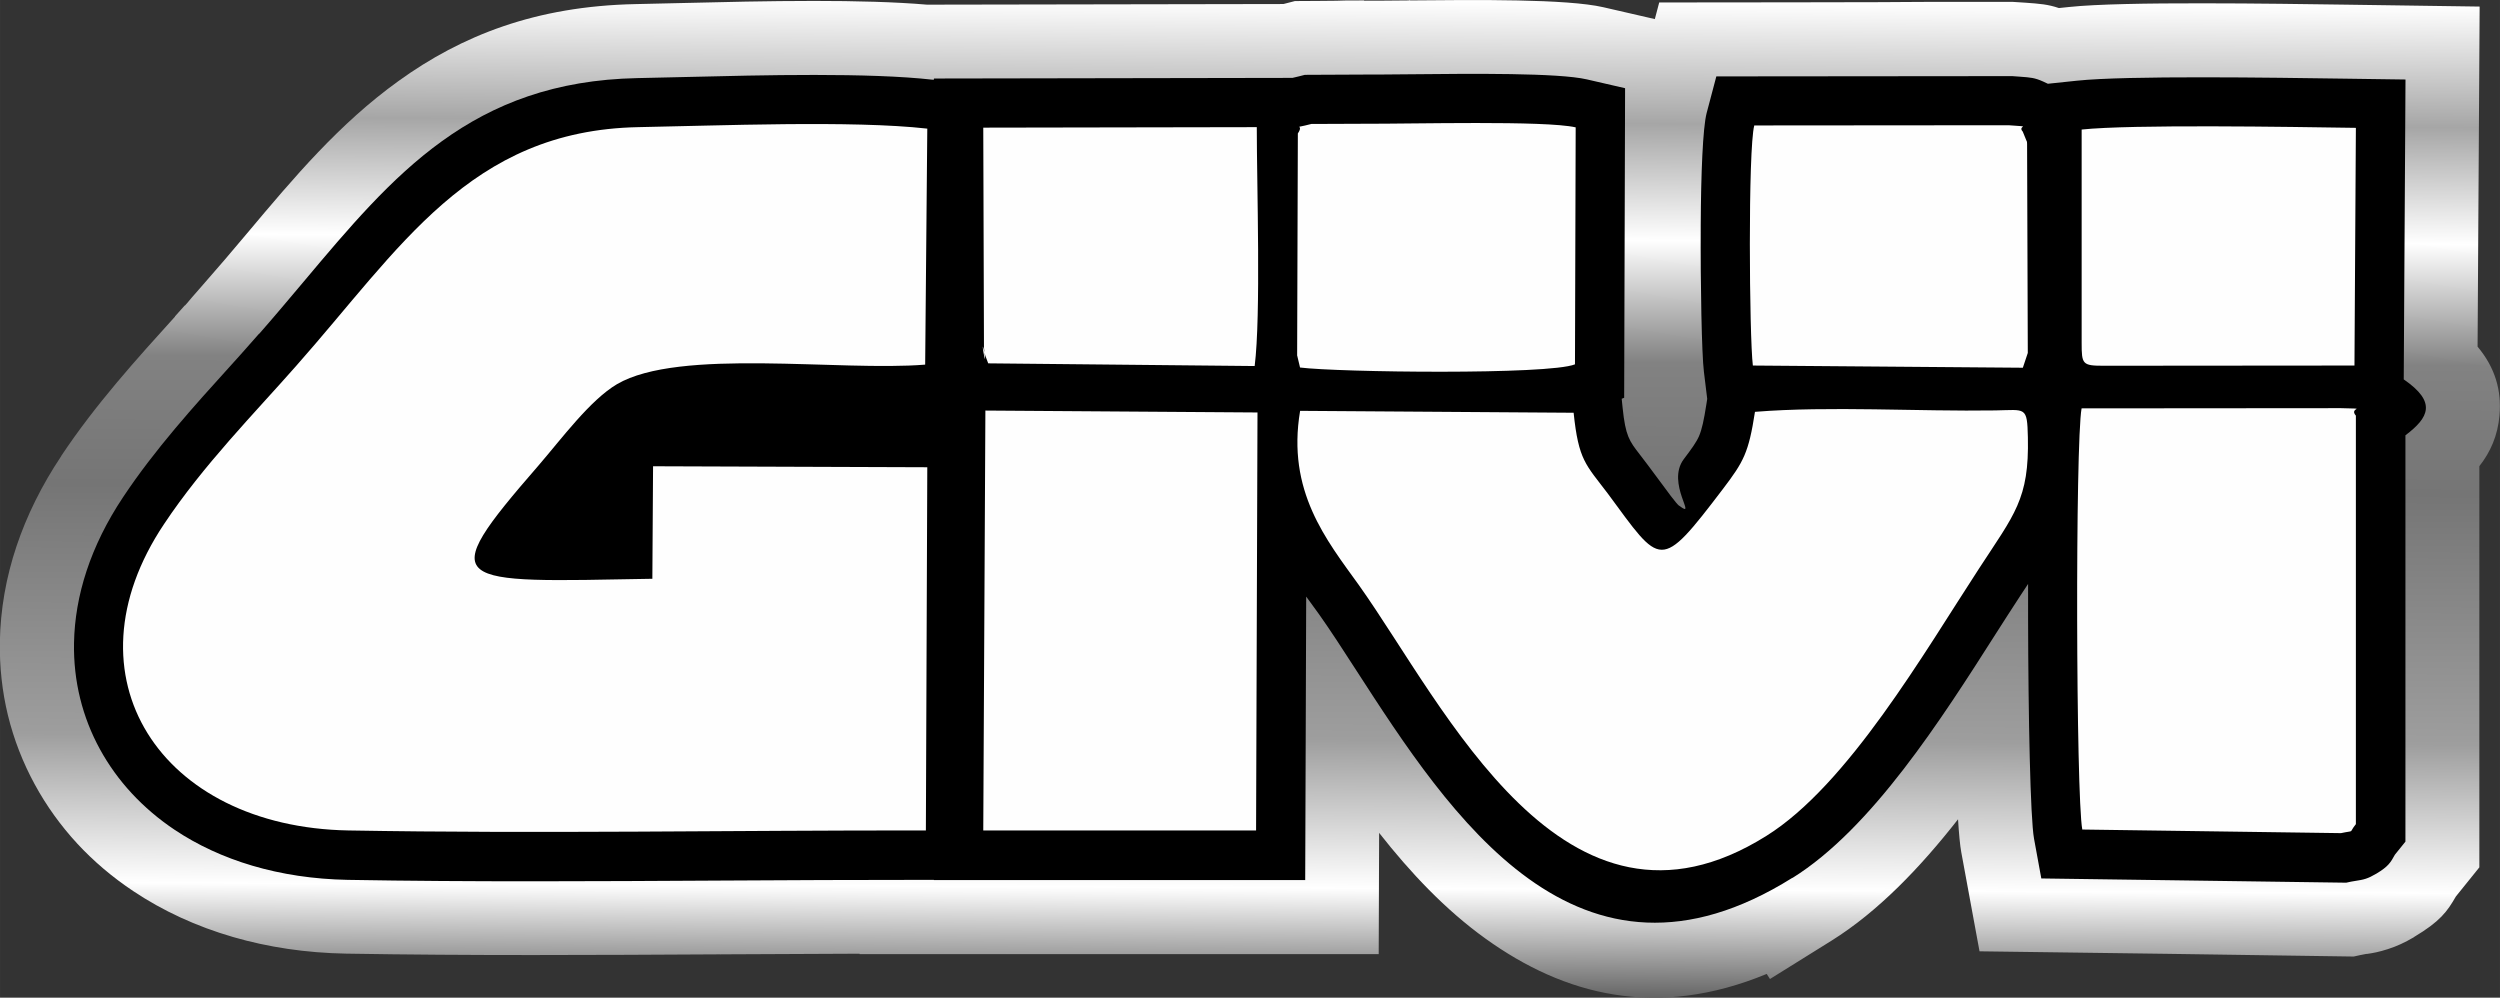
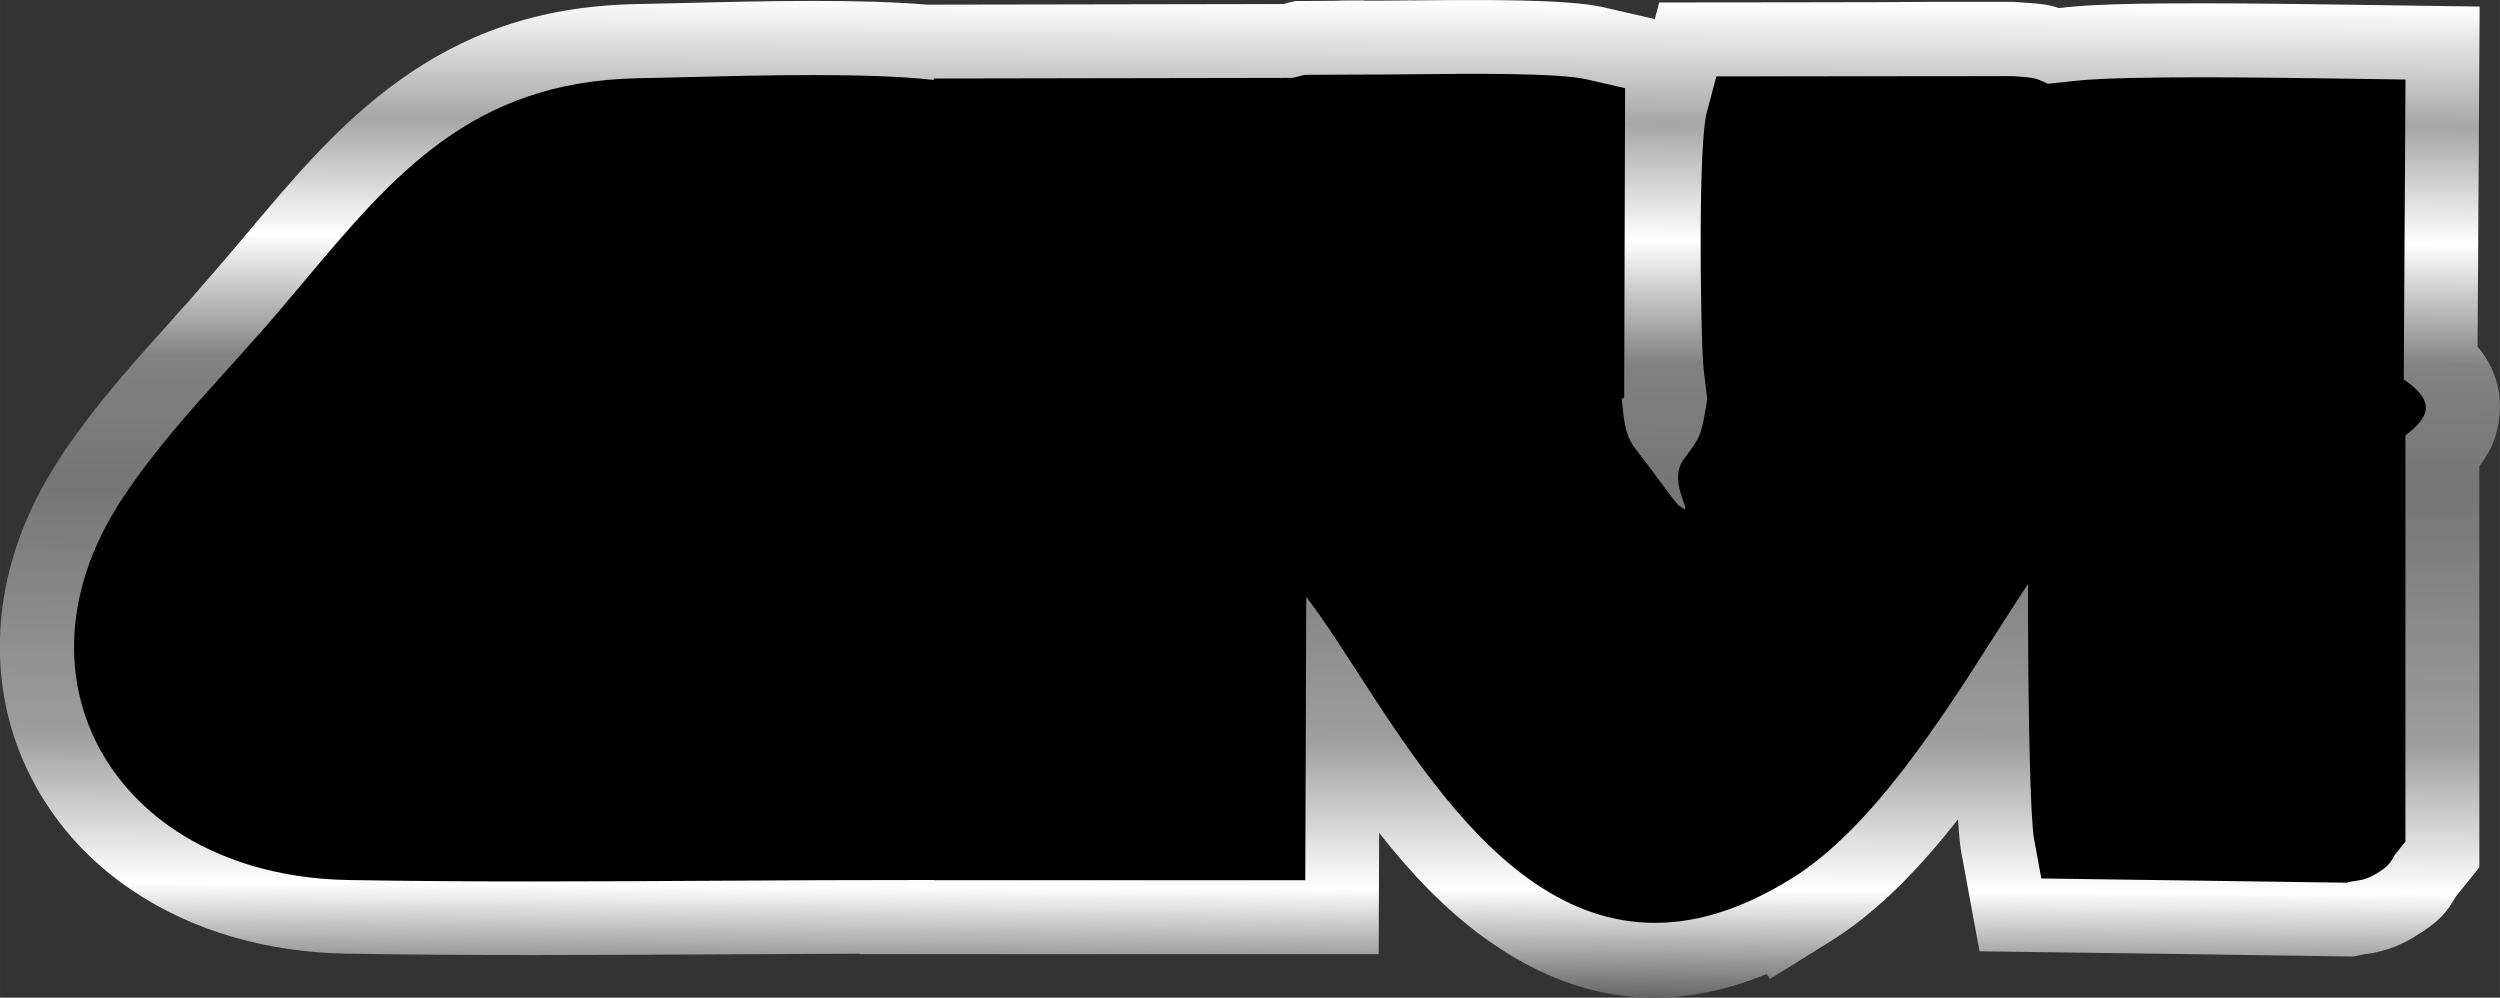
<svg xmlns="http://www.w3.org/2000/svg" xml:space="preserve" width="25.572mm" height="10.205mm" version="1.1" style="shape-rendering:geometricPrecision; text-rendering:geometricPrecision; image-rendering:optimizeQuality; fill-rule:evenodd; clip-rule:evenodd" viewBox="0 0 353.72 141.16">
  <rect x="0" y="0" width="353.72" height="141.16" fill="#333333" stroke="none" />
  <defs>
    <style type="text/css">
   
    .fil2 {fill:#FEFEFE}
    .fil1 {fill:black;fill-rule:nonzero}
    .fil0 {fill:url(#id0);fill-rule:nonzero}
   
  </style>
    <linearGradient id="id0" gradientUnits="userSpaceOnUse" x1="178.53" y1="141.16" x2="179.18" y2="0.05">
      <stop offset="0" style="stop-opacity:1; stop-color:#626262" />
      <stop offset="0.11" style="stop-opacity:1; stop-color:white" />
      <stop offset="0.259" style="stop-opacity:1; stop-color:#9E9E9E" />
      <stop offset="0.51" style="stop-opacity:1; stop-color:#757575" />
      <stop offset="0.639" style="stop-opacity:1; stop-color:#828282" />
      <stop offset="0.761" style="stop-opacity:1; stop-color:white" />
      <stop offset="0.878" style="stop-opacity:1; stop-color:#A6A6A6" />
      <stop offset="1" style="stop-opacity:1; stop-color:white" />
    </linearGradient>
  </defs>
  <g id="Capa_x0020_1">
    <g id="_2648033939168">
      <path class="fil0" d="M131.21 0.66l50.38 -0.09 1.63 -0.42 3.31 -0.02c5.47,-0.03 1.15,-0.07 6.47,-0.07l0.04 0.04c1.46,0.01 3.69,-0.02 6.24,-0.04 0.08,-0 0.17,-0.04 0.23,-0.04l0 0.04c9.3,-0.09 22.2,-0.22 27.33,0.96l7.3 1.68 0.62 -2.35 19.15 -0.02c26.22,-0.03 5.13,-0.07 30.78,-0.07l1.86 0.12c2.05,0.15 3.2,0.23 4.76,0.76l1.44 -0.15c3.83,-0.41 11.16,-0.53 18.87,-0.52 7.46,0 15.19,0.12 20.33,0.19l18.89 0.27 -0.29 48.12c2.5,2.98 3.41,6.2 3.1,9.73 -0.25,2.84 -1.26,5.16 -2.85,7.18l0 56.76 -3.32 4.12c-1.23,2.15 -2.25,3.54 -5.91,5.73l-0.04 0.04c-1.31,0.77 -2.41,1.27 -3.64,1.67 -1.32,0.42 -2.08,0.56 -3.04,0.7l-0 -0.02c-0.61,0.1 -1.23,0.25 -1.83,0.38 -17.65,-0.28 -35.3,-0.5 -52.94,-0.74l-2.59 -14.07c-0.17,-0.94 -0.32,-2.53 -0.45,-4.61 -5.38,6.87 -11.34,13.08 -17.91,17.18l-8.7 5.42 -0.46 -0.72c-15.58,6.44 -28.63,3.02 -39.78,-4.99 -5.71,-4.1 -10.65,-9.36 -15.06,-14.97l-0.06 17.16 -73.45 0 0 -0.06c-6.51,0.02 -13.05,0.06 -19.59,0.09l-0.04 0 -0.04 0.04 -0.01 -0.04 -0.07 0c-17.68,0.1 -35.38,0.2 -52.88,-0.1 -5.72,-0.1 -11.08,-0.92 -15.98,-2.34 -5.25,-1.52 -10,-3.73 -14.16,-6.51 -2.97,-1.98 -5.61,-4.23 -7.9,-6.7 -2.34,-2.53 -4.37,-5.34 -6.03,-8.39 -1.68,-3.08 -2.96,-6.36 -3.8,-9.79 -0.81,-3.34 -1.2,-6.83 -1.14,-10.42 0.08,-4.47 0.85,-9.03 2.38,-13.57 1.43,-4.24 3.51,-8.49 6.3,-12.67l-0.01 -0.01c4.85,-7.3 10.73,-13.79 16.11,-19.73l0 -0.04 1.38 -1.54 0.04 0c1.14,-1.27 -0.63,0.68 2.54,-2.93 2.11,-2.4 4.13,-4.76 6.18,-7.21 6.75,-8.04 13.09,-15.58 21.5,-21.63 8.9,-6.41 19.38,-10.58 33.52,-10.87l6.52 -0.15c5.67,-0.14 12.23,-0.3 18.73,-0.3 5.87,0 11.49,0.14 16,0.53z" />
-       <path class="fil1" d="M131.97 11.26l0.17 0.02 -0 -0.17 50.73 -0.09c0.19,-0.04 0.48,-0.1 0.93,-0.22l0.82 -0.21c2.79,-0.02 5.59,-0.04 8.38,-0.04 1.57,0.01 3.87,-0.02 6.5,-0.04 8.77,-0.09 20.98,-0.21 25.01,0.72l5.42 1.25 -0.13 43.8 -0.35 0.14 0.13 1.28c0.41,4 0.95,4.69 2.41,6.58 0.76,0.98 1.46,1.92 2.2,2.92 1.76,2.39 2.97,4.04 3.38,4.36l0.03 0c2.67,2.03 -1.92,-3.17 0.63,-6.59 1.12,-1.48 1.8,-2.42 2.16,-3.26 0.41,-0.95 0.69,-2.25 1.04,-4.5l0.12 -0.77 -0.47 -3.86c-0.3,-2.42 -0.5,-12.15 -0.45,-20.83 0.04,-7.06 0.29,-13.67 0.84,-15.76l1.37 -5.18c13.96,-0.02 27.91,-0.04 41.87,-0.04l1.1 0.08c1.5,0.11 2.08,0.15 3.28,0.69l0.66 0.31 4.08 -0.43c7.07,-0.75 27.73,-0.44 38.01,-0.29l8.51 0.12 -0.25 42.43c4.69,3.22 3.57,5.39 0.24,7.91l0 57.49 -1.49 1.85c-0.6,1.08 -0.9,1.65 -2.62,2.68 -1.25,0.74 -1.81,0.85 -2.92,1.02l-0.65 0.11 -0.7 0.15c-14.38,-0.21 -28.76,-0.4 -43.14,-0.6l-1.03 -5.63c-0.52,-2.85 -0.81,-17.13 -0.84,-31.2l0 -4.84 -1.1 1.67c-1.39,2.12 -2.39,3.7 -3.45,5.35 -7.72,12.12 -17.58,27.6 -28.79,34.58l-0.01 -0.02c-30.41,19.05 -48.46,-8.86 -61.72,-29.38 -1.9,-2.95 -3.7,-5.72 -5.26,-7.92l-1.81 -2.49 -0.14 40.11 -52.54 0 0 -0.03 -1.12 0c-9.64,-0.01 -19.34,0.05 -29.04,0.1 -17.64,0.1 -35.3,0.21 -52.78,-0.1 -9.7,-0.18 -18.06,-2.79 -24.48,-7.08 -4.53,-3.03 -8.12,-6.92 -10.57,-11.4 -2.48,-4.53 -3.77,-9.63 -3.67,-15.05 0.12,-6.64 2.32,-13.69 6.95,-20.63 4.5,-6.77 10.06,-12.91 15.15,-18.53 0.84,-0.92 1.66,-1.83 4.07,-4.57l0.03 0c1.81,-2.05 4.09,-4.76 6.32,-7.41 12.68,-15.1 23.78,-28.3 47.19,-28.77l6.56 -0.15c11.33,-0.28 26.22,-0.64 35.25,0.38z" />
-       <path class="fil2" d="M131 117.51l0.2 -51.4 -38.8 -0.14 -0.1 15.92c-28.57,0.51 -31.08,1.2 -16.14,-15.99 3.31,-3.84 7.32,-9.28 11.13,-11.54 8.82,-5.17 31.58,-1.78 43.61,-2.77l0.3 -33.39c-10.53,-1.2 -29.78,-0.41 -40.91,-0.21 -23.86,0.48 -33.69,17.19 -48.43,33.83 -5.82,6.61 -13.14,14.04 -18.65,22.33 -14.44,21.57 -0.5,42.87 26.07,43.35 27.07,0.48 54.54,-0.03 81.71,0zm155.21 -98.87c-0.9,-0.96 1.6,-0.65 -2.01,-0.92l-35.99 0.03c-0.9,3.42 -0.7,29.9 -0.2,33.97l38.2 0.31 0.7 -2.09 -0.1 -29.55c0,-0.17 0,-0.38 -0.1,-0.51l-0.5 -1.23zm-102.67 31.68l0.4 1.68c5.41,0.68 35.19,1.06 38.9,-0.45l0.1 -33.53c-4.31,-0.99 -23.16,-0.48 -29.98,-0.51l-7.42 0.03c-3.01,0.79 -0.9,-0.14 -1.91,1.34l-0.1 31.44zm149.79 8.49c-1.1,-1.23 2.01,-0.92 -2.11,-1.06l-36.7 0.03c-0.9,5 -0.8,54.69 0.1,59.59l36.6 0.51c2.11,-0.45 1,0.1 2.11,-1.27l0 -57.81zm-193.51 -7.4l37.7 0.38c0.9,-7.16 0.3,-25.55 0.3,-33.8l-38.7 0.07 0.1 31.13c0.6,4.76 -0.8,-3.05 0.2,1.16l0.4 1.06zm154.71 -23.7l0 20.82c0,3.01 0.1,3.22 3.11,3.22l35.49 -0.03 0.2 -33.63c-9.43,-0.14 -31.68,-0.51 -38.8,0.24l0 9.38zm-155.41 89.79l38.6 0 0.2 -59.14 -38.5 -0.27 -0.3 59.42zm109.19 -59.24c-0.9,5.82 -1.6,7.05 -4.51,10.89 -9.02,11.85 -8.72,10.96 -16.34,0.65 -3.11,-4.11 -4.11,-4.66 -4.81,-11.4l-38.7 -0.27c-1.91,11.37 3.71,18.25 8.32,24.66 12.13,17.05 28.98,53.46 57.65,35.48 11.53,-7.19 22.36,-25.99 30.08,-37.81 5.01,-7.7 7.12,-9.83 6.92,-18.59 -0.1,-4.42 -0.3,-3.87 -4.61,-3.8 -10.83,0.17 -23.46,-0.65 -33.99,0.2z" />
+       <path class="fil1" d="M131.97 11.26l0.17 0.02 -0 -0.17 50.73 -0.09c0.19,-0.04 0.48,-0.1 0.93,-0.22l0.82 -0.21c2.79,-0.02 5.59,-0.04 8.38,-0.04 1.57,0.01 3.87,-0.02 6.5,-0.04 8.77,-0.09 20.98,-0.21 25.01,0.72l5.42 1.25 -0.13 43.8 -0.35 0.14 0.13 1.28c0.41,4 0.95,4.69 2.41,6.58 0.76,0.98 1.46,1.92 2.2,2.92 1.76,2.39 2.97,4.04 3.38,4.36l0.03 0c2.67,2.03 -1.92,-3.17 0.63,-6.59 1.12,-1.48 1.8,-2.42 2.16,-3.26 0.41,-0.95 0.69,-2.25 1.04,-4.5l0.12 -0.77 -0.47 -3.86c-0.3,-2.42 -0.5,-12.15 -0.45,-20.83 0.04,-7.06 0.29,-13.67 0.84,-15.76l1.37 -5.18c13.96,-0.02 27.91,-0.04 41.87,-0.04l1.1 0.08c1.5,0.11 2.08,0.15 3.28,0.69l0.66 0.31 4.08 -0.43c7.07,-0.75 27.73,-0.44 38.01,-0.29l8.51 0.12 -0.25 42.43c4.69,3.22 3.57,5.39 0.24,7.91l0 57.49 -1.49 1.85c-0.6,1.08 -0.9,1.65 -2.62,2.68 -1.25,0.74 -1.81,0.85 -2.92,1.02l-0.65 0.11 -0.7 0.15c-14.38,-0.21 -28.76,-0.4 -43.14,-0.6l-1.03 -5.63c-0.52,-2.85 -0.81,-17.13 -0.84,-31.2l0 -4.84 -1.1 1.67c-1.39,2.12 -2.39,3.7 -3.45,5.35 -7.72,12.12 -17.58,27.6 -28.79,34.58c-30.41,19.05 -48.46,-8.86 -61.72,-29.38 -1.9,-2.95 -3.7,-5.72 -5.26,-7.92l-1.81 -2.49 -0.14 40.11 -52.54 0 0 -0.03 -1.12 0c-9.64,-0.01 -19.34,0.05 -29.04,0.1 -17.64,0.1 -35.3,0.21 -52.78,-0.1 -9.7,-0.18 -18.06,-2.79 -24.48,-7.08 -4.53,-3.03 -8.12,-6.92 -10.57,-11.4 -2.48,-4.53 -3.77,-9.63 -3.67,-15.05 0.12,-6.64 2.32,-13.69 6.95,-20.63 4.5,-6.77 10.06,-12.91 15.15,-18.53 0.84,-0.92 1.66,-1.83 4.07,-4.57l0.03 0c1.81,-2.05 4.09,-4.76 6.32,-7.41 12.68,-15.1 23.78,-28.3 47.19,-28.77l6.56 -0.15c11.33,-0.28 26.22,-0.64 35.25,0.38z" />
    </g>
  </g>
</svg>